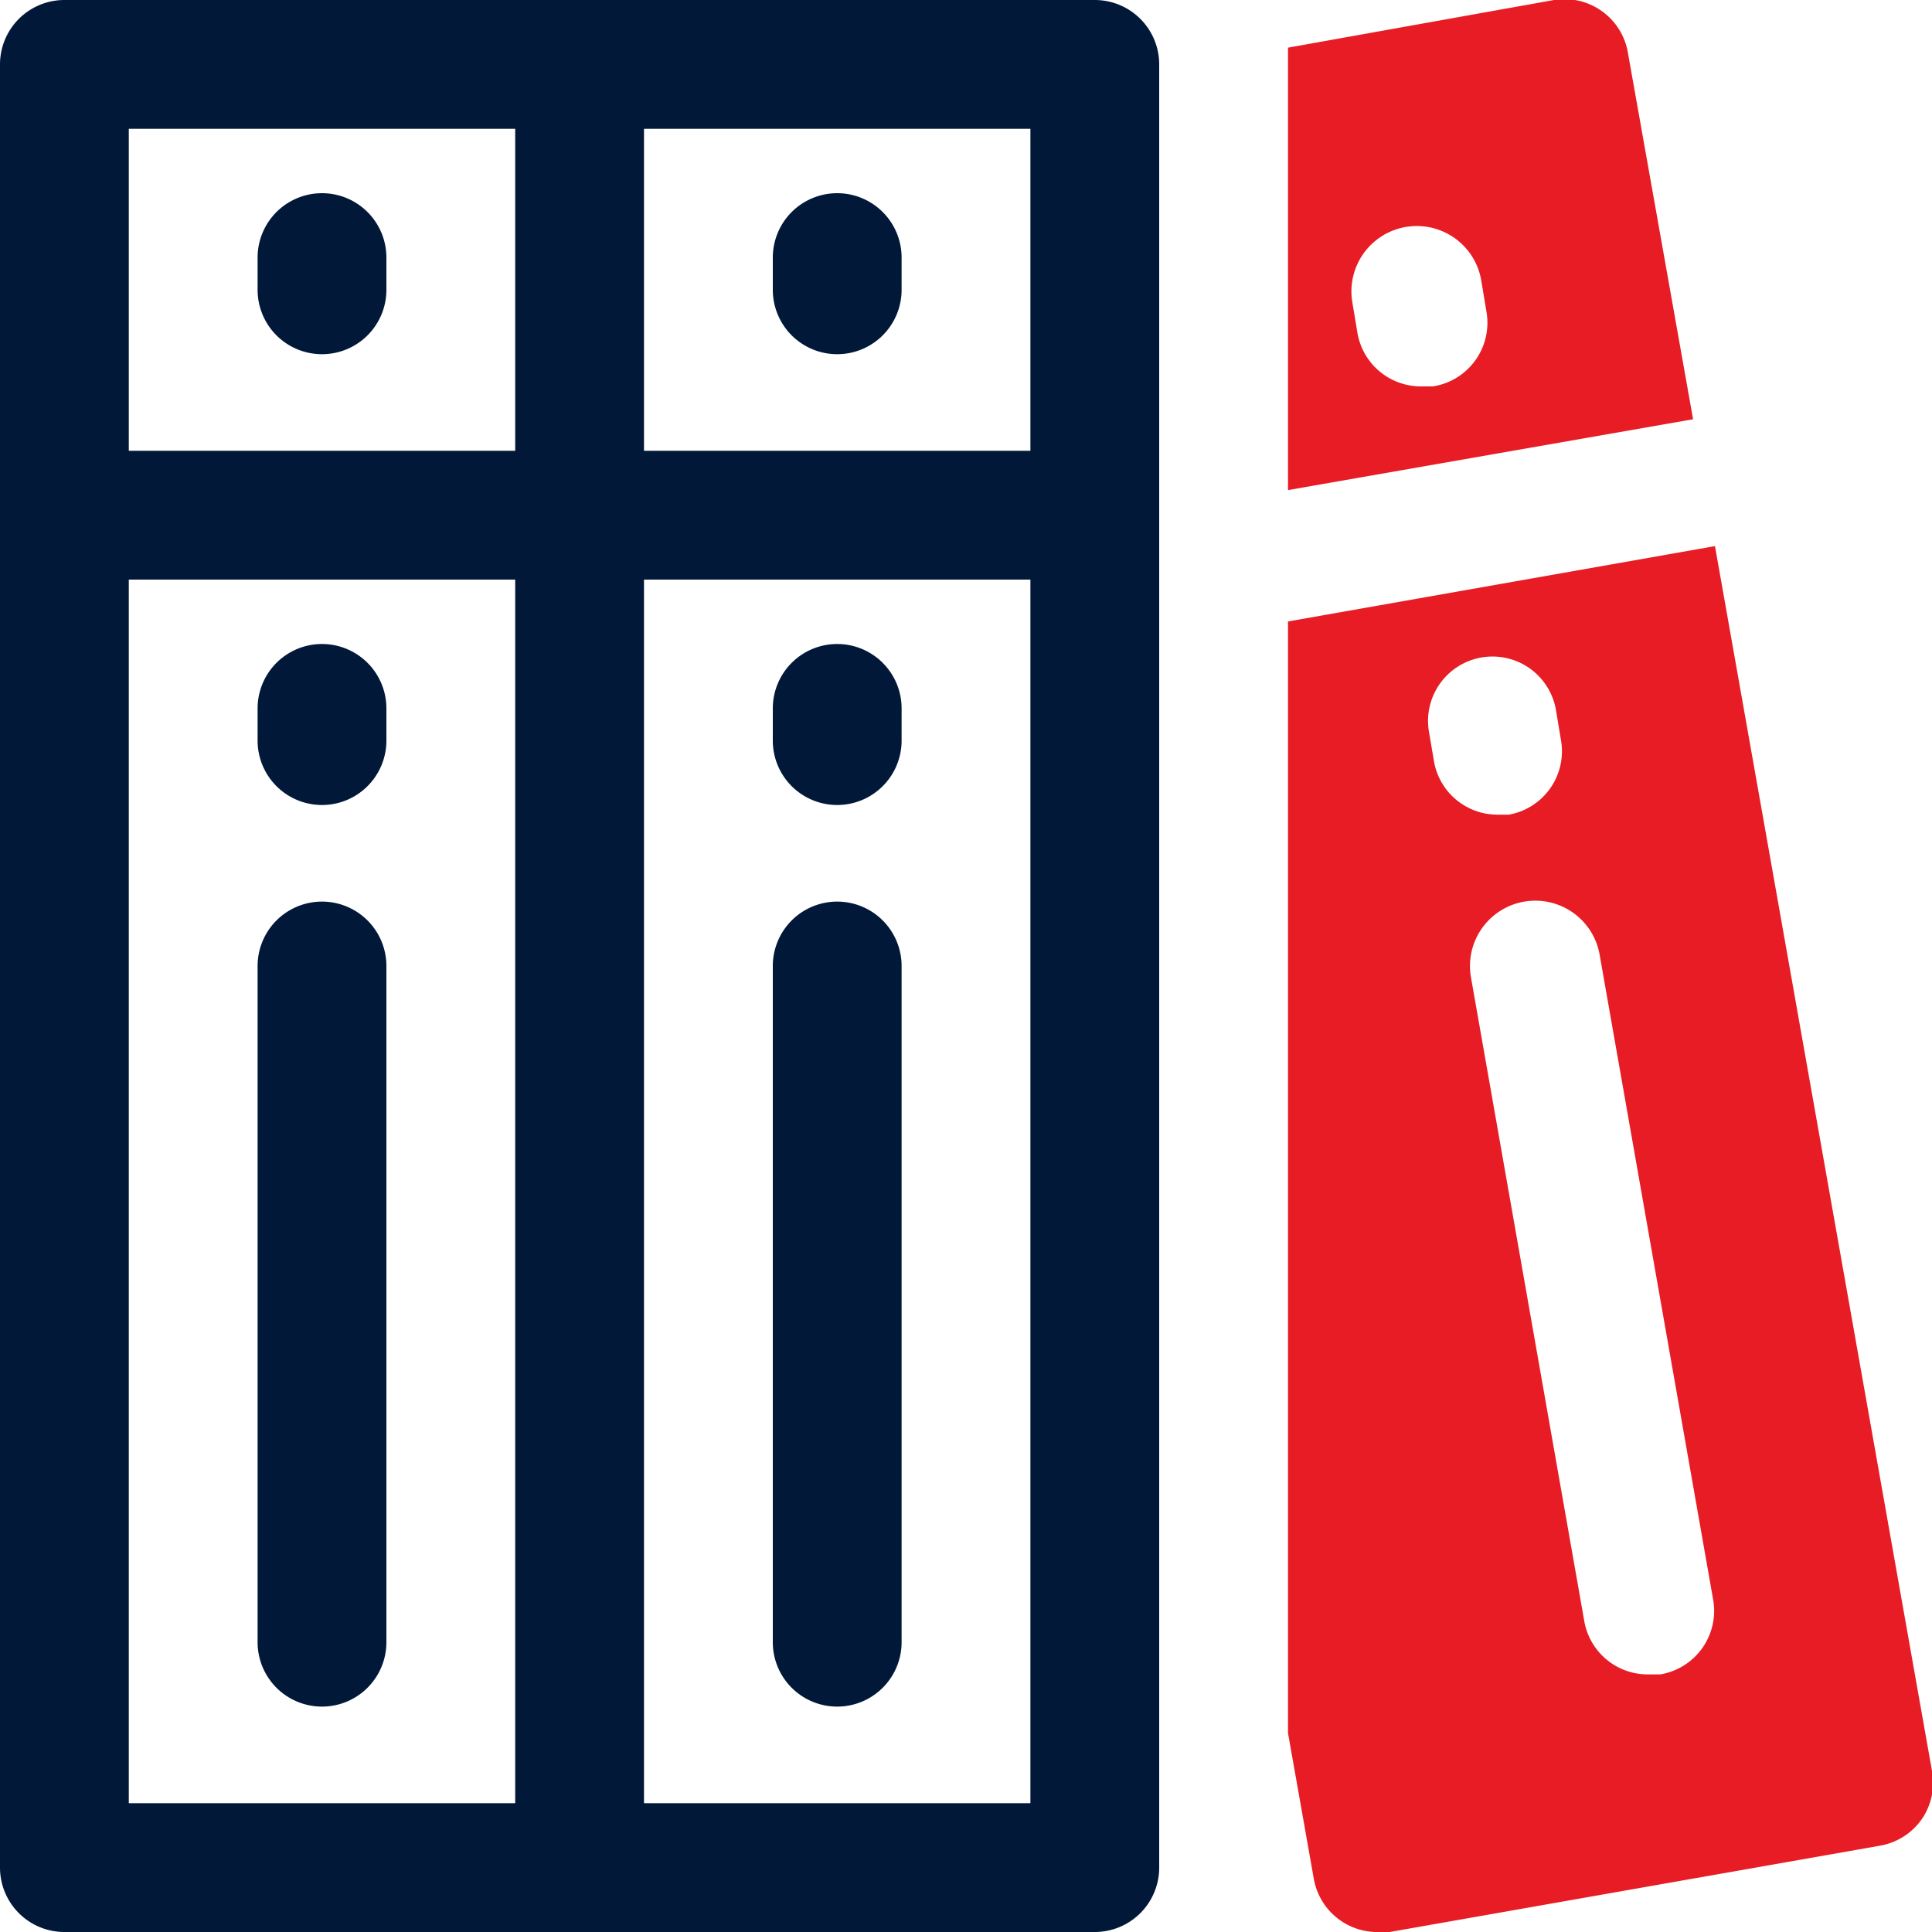
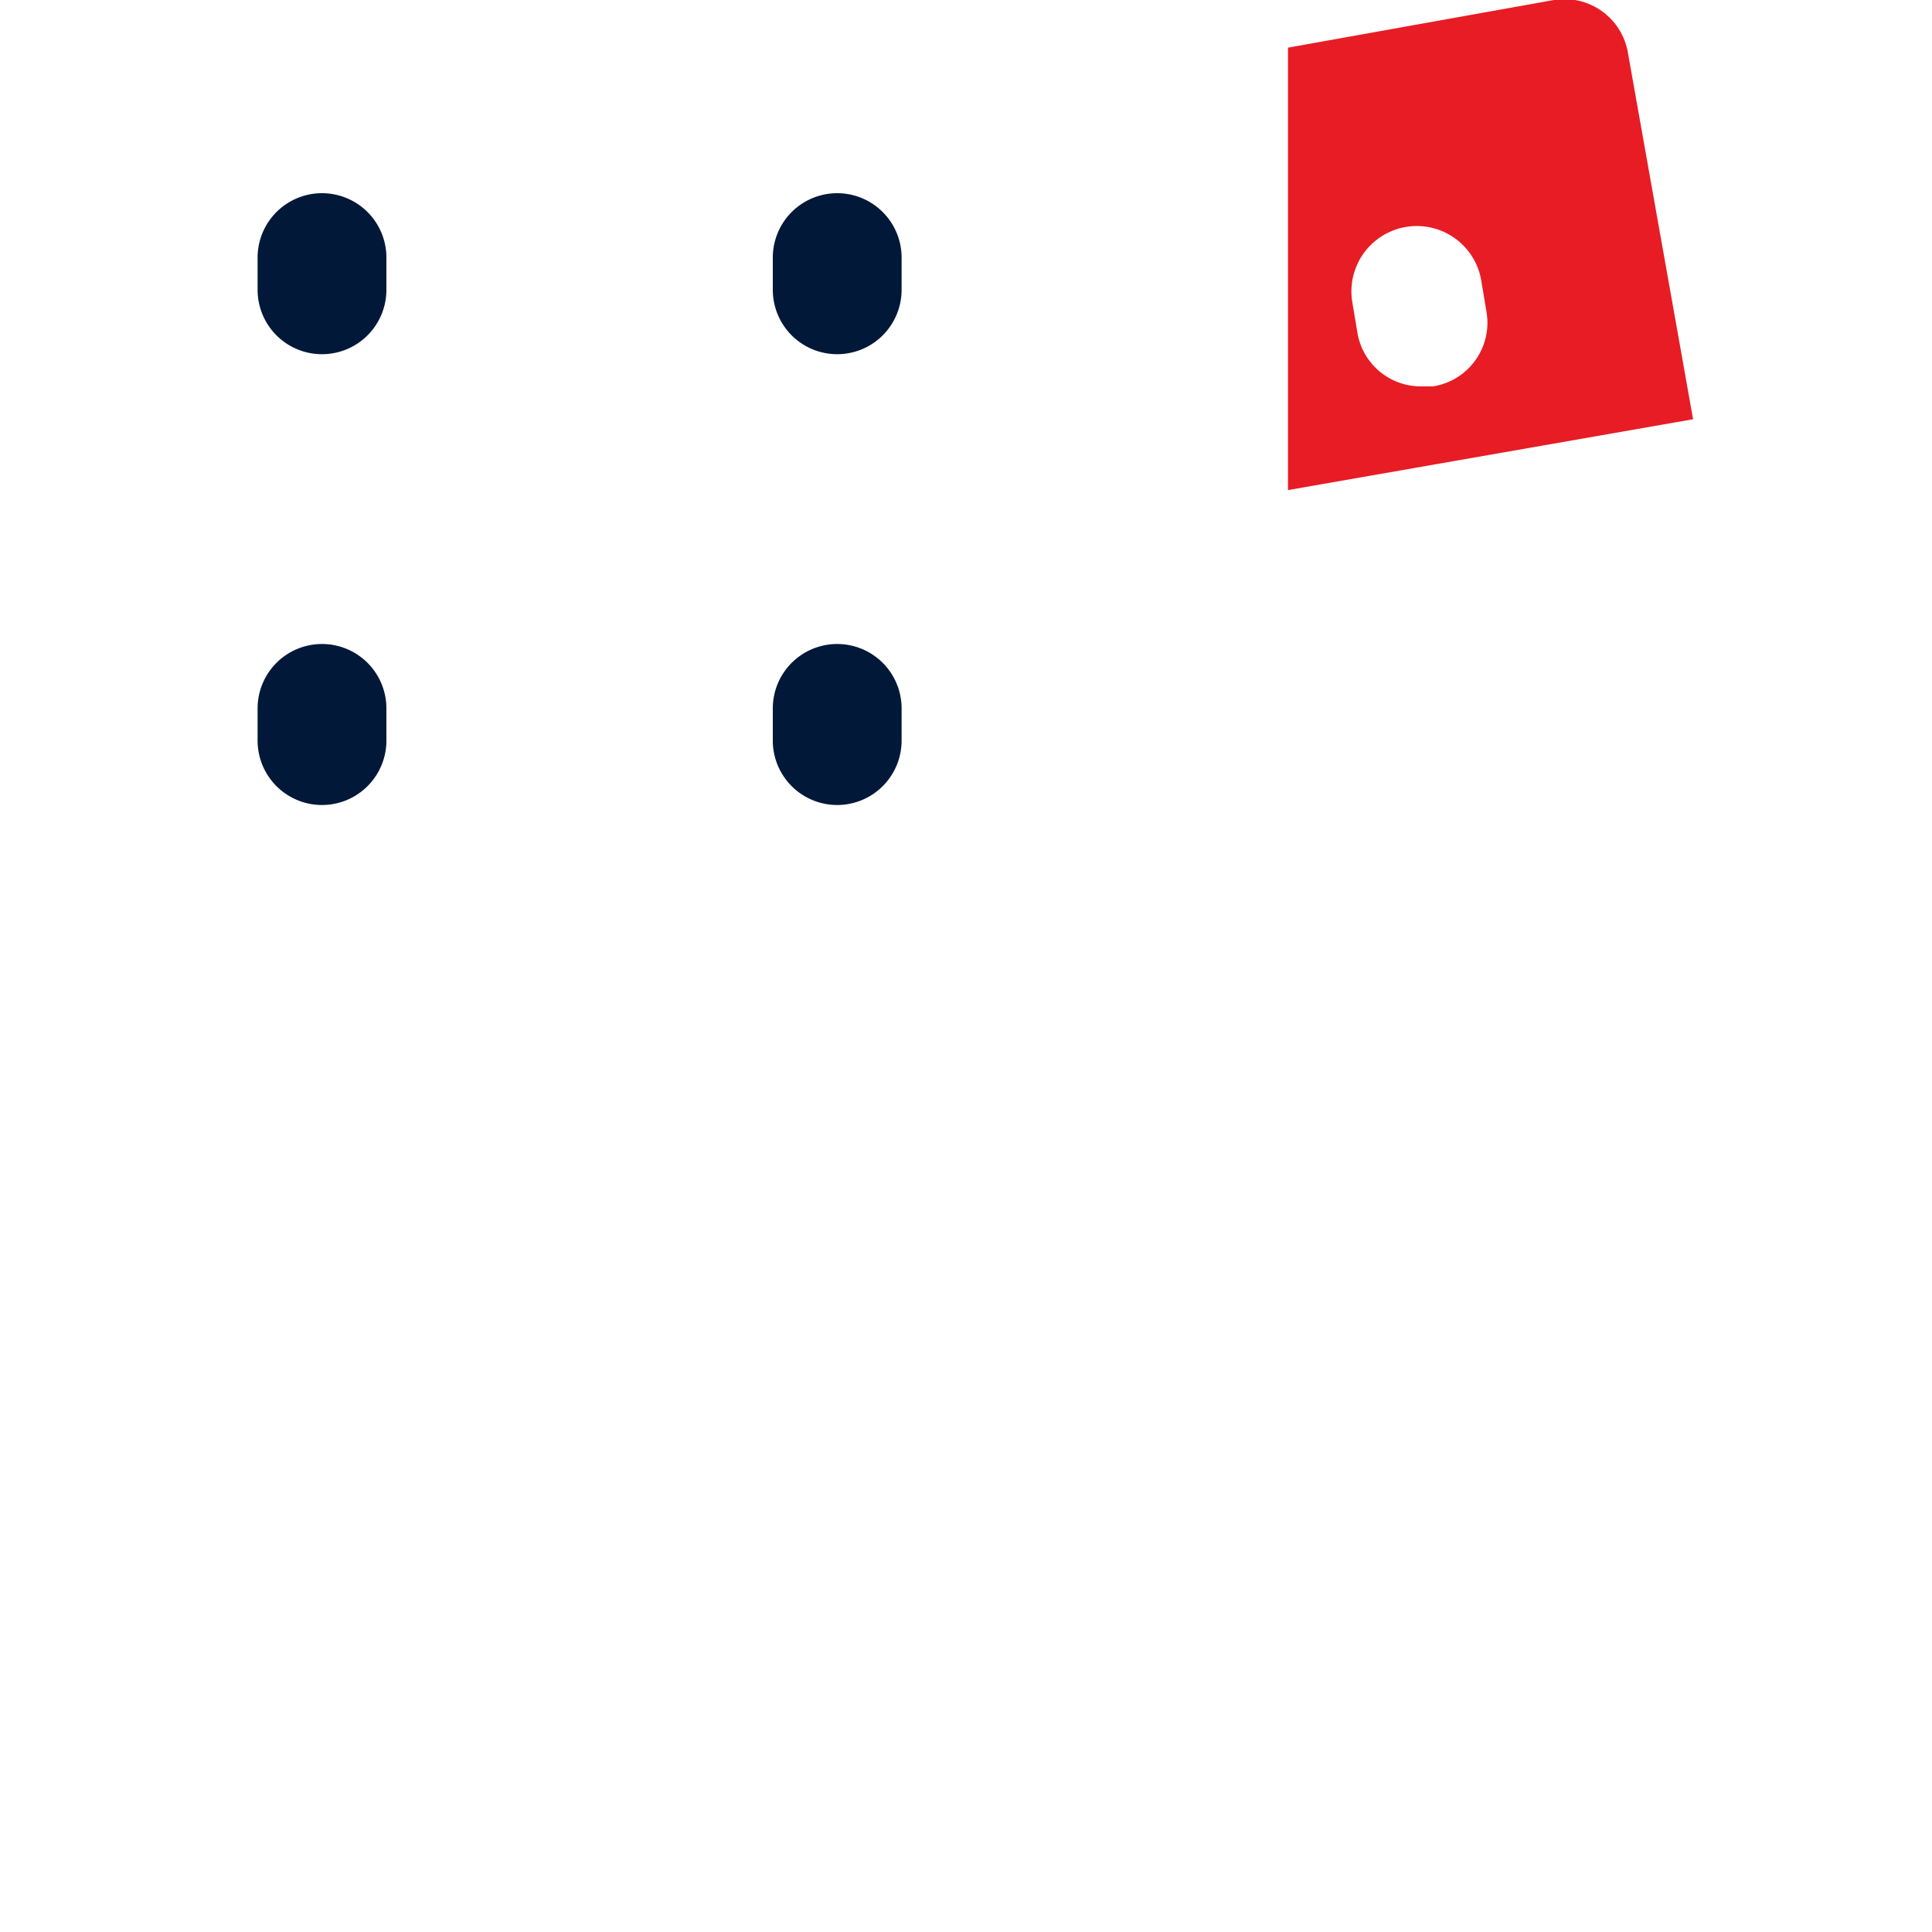
<svg xmlns="http://www.w3.org/2000/svg" viewBox="0 0 30 30">
  <title>mogosesti-icon-noua</title>
-   <path d="M17,0H1A1,1,0,0,0,0,1V29a1,1,0,0,0,1,1H17a1,1,0,0,0,1-1V1A1,1,0,0,0,17,0ZM16,7H10V2h6ZM8,2V7H2V2ZM2,9H8V28H2Zm8,19V9h6V28Z" style="fill:#011839" />
  <path d="M5,5.5a1,1,0,0,0,1-1V4A1,1,0,0,0,4,4v.5A1,1,0,0,0,5,5.5Z" style="fill:#011839" />
  <path d="M5,10a1,1,0,0,0-1,1v.5a1,1,0,0,0,2,0V11A1,1,0,0,0,5,10Z" style="fill:#011839" />
-   <path d="M5,14a1,1,0,0,0-1,1V25.5a1,1,0,0,0,2,0V15A1,1,0,0,0,5,14Z" style="fill:#011839" />
  <path d="M13,5.5a1,1,0,0,0,1-1V4a1,1,0,0,0-2,0v.5A1,1,0,0,0,13,5.5Z" style="fill:#011839" />
  <path d="M13,10a1,1,0,0,0-1,1v.5a1,1,0,0,0,2,0V11A1,1,0,0,0,13,10Z" style="fill:#011839" />
-   <path d="M13,14a1,1,0,0,0-1,1V25.5a1,1,0,0,0,2,0V15A1,1,0,0,0,13,14Z" style="fill:#011839" />
  <path d="M25.28.83A1,1,0,0,0,24.13,0L20,.74V7.61l6.29-1.1ZM22.25,6h-.17a1,1,0,0,1-1-.82L21,4.7a1,1,0,1,1,2-.35l.08.48A1,1,0,0,1,22.25,6Z" style="fill:#e71c24" />
-   <path d="M26.63,8.48,20,9.65V26.91l.4,2.26a1,1,0,0,0,1,.83.55.55,0,0,0,.18,0l7.61-1.34a1,1,0,0,0,.65-.41,1,1,0,0,0,.16-.75Zm-4.36,3.36-.08-.47A1,1,0,0,1,23,10.21a1,1,0,0,1,1.16.81l.08.48a1,1,0,0,1-.81,1.15l-.18,0A1,1,0,0,1,22.27,11.84ZM25.78,26l-.18,0a1,1,0,0,1-1-.83l-1.76-10a1,1,0,0,1,2-.34l1.76,10A1,1,0,0,1,25.78,26Z" style="fill:#e71c24" />
</svg>